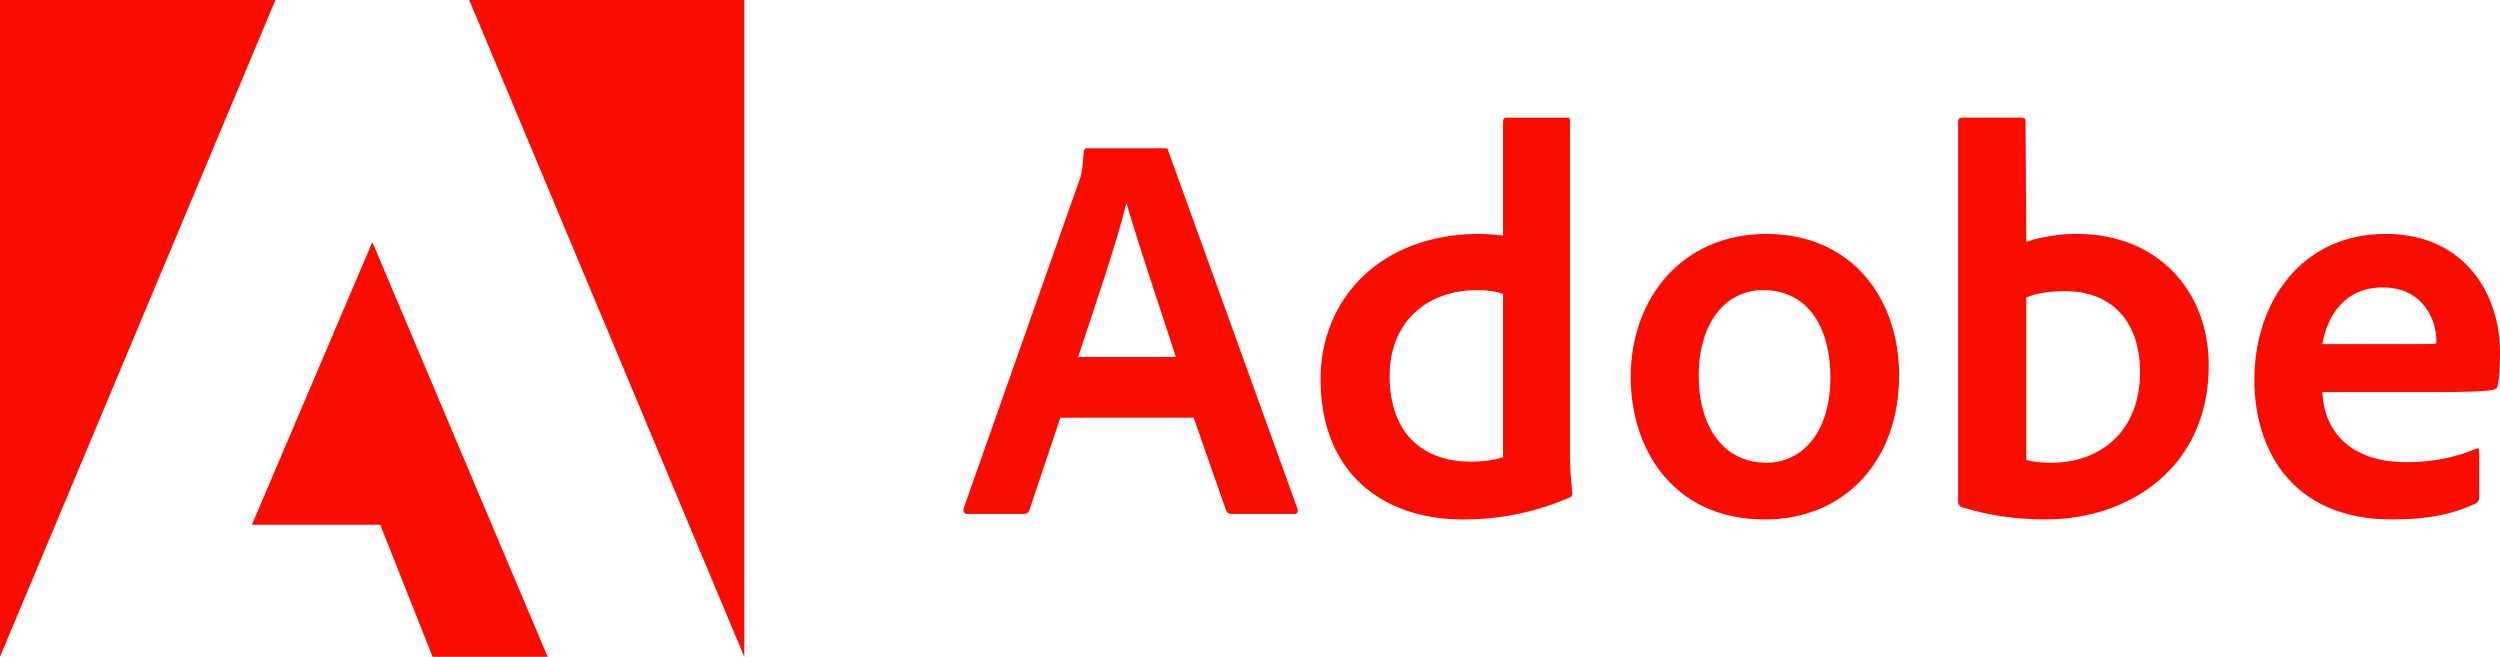
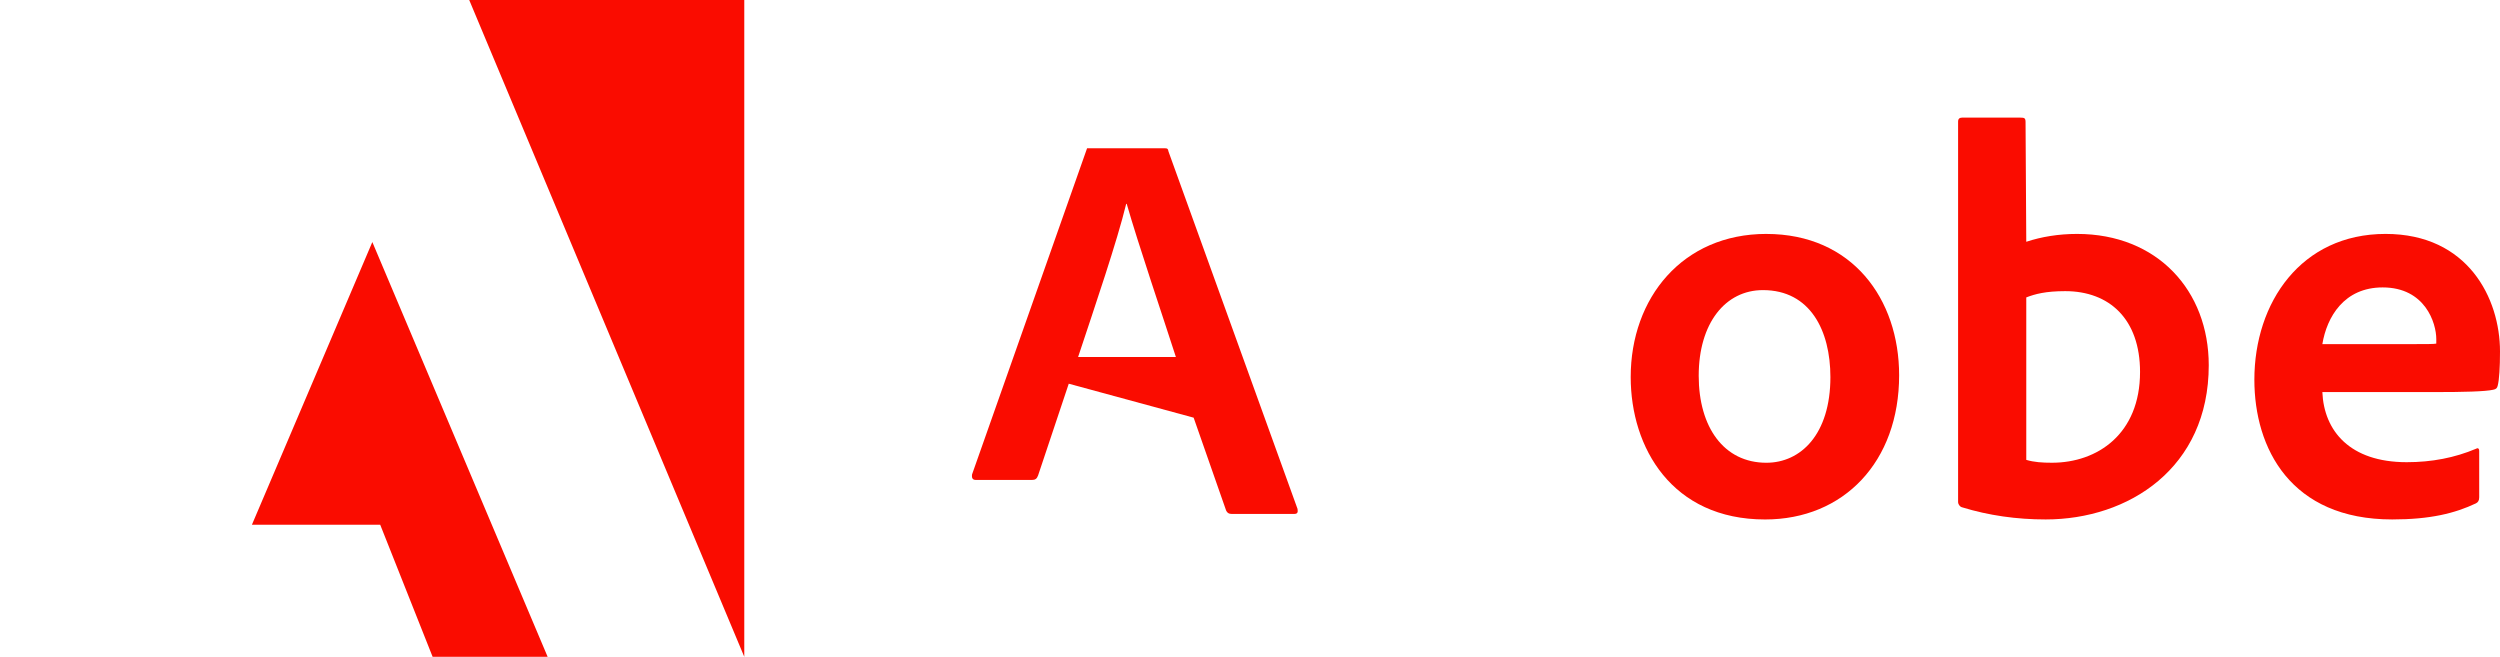
<svg xmlns="http://www.w3.org/2000/svg" fill="none" height="31" viewBox="0 0 118 31" width="118">
  <clipPath id="a">
    <path d="m0 0h118v31h-118z" />
  </clipPath>
  <g clip-path="url(#a)" fill="#fa0c00">
-     <path d="m13 0h-13v31z" />
    <path d="m22.147 0h12.983v31z" />
    <path d="m17.574 11.425 8.274 19.575h-5.429l-2.473-6.232h-6.056z" />
-     <path d="m56.34 19.714 1.533 4.383c.051.11.127.161.263.161h2.947c.161 0 .186-.076.161-.236l-6.089-16.864c-.025-.135-.051-.16-.186-.16h-3.659c-.102 0-.161.076-.161.186-.051.887-.127 1.157-.237 1.419l-5.429 15.394c-.025.186.034.262.186.262h2.634c.161 0 .237-.051.296-.211l1.448-4.332zm-5.454-2.863c.796-2.398 1.846-5.472 2.27-7.229h.025c.525 1.841 1.762 5.489 2.321 7.229z" />
-     <path d="m69.072 24.519c1.584 0 3.269-.287 4.98-1.022.136-.051.161-.11.161-.236-.051-.473-.11-1.157-.11-1.68v-15.876c0-.101 0-.152-.127-.152h-2.871c-.11 0-.161.051-.161.186v5.379c-.449-.051-.762-.076-1.135-.076-4.633 0-7.478 3.048-7.478 6.857 0 4.417 2.922 6.621 6.742 6.621zm1.872-2.939c-.474.152-.999.211-1.533.211-2.1 0-3.82-1.182-3.82-4.053 0-2.542 1.77-4.045 4.116-4.045.474 0 .889.051 1.237.186z" />
+     <path d="m56.34 19.714 1.533 4.383c.051.11.127.161.263.161h2.947c.161 0 .186-.076.161-.236l-6.089-16.864c-.025-.135-.051-.16-.186-.16h-3.659l-5.429 15.394c-.025.186.034.262.186.262h2.634c.161 0 .237-.051.296-.211l1.448-4.332zm-5.454-2.863c.796-2.398 1.846-5.472 2.27-7.229h.025c.525 1.841 1.762 5.489 2.321 7.229z" />
    <path d="m83.372 11.041c-3.955 0-6.403 3.023-6.403 6.756 0 3.336 1.948 6.722 6.343 6.722 3.718 0 6.327-2.728 6.327-6.806 0-3.597-2.211-6.671-6.267-6.671zm-.161 2.652c2.236 0 3.184 1.917 3.184 4.104 0 2.702-1.397 4.045-3.023 4.045-2.007 0-3.193-1.681-3.193-4.104 0-2.491 1.262-4.045 3.032-4.045z" />
    <path d="m92.608 5.552c-.11 0-.186.051-.186.186v17.97c0 .076.076.211.186.236 1.262.388 2.583.574 3.947.574 3.904 0 7.698-2.415 7.698-7.279 0-3.521-2.422-6.198-6.216-6.198-.872 0-1.685.135-2.397.371l-.034-5.649c0-.186-.051-.211-.237-.211zm8.402 12.008c0 2.913-1.999 4.281-4.159 4.281-.449 0-.847-.025-1.211-.135v-7.668c.415-.161.915-.296 1.838-.296 2.083 0 3.532 1.317 3.532 3.817z" />
    <path d="m114.968 18.506c1.287 0 2.346-.025 2.71-.11.136-.025.186-.076.212-.186.076-.287.11-.887.11-1.621 0-2.5-1.508-5.548-5.403-5.548-3.981 0-6.191 3.234-6.191 6.882 0 3.234 1.71 6.595 6.504 6.595 1.795 0 2.956-.287 3.955-.76.102-.051.153-.135.153-.287v-2.187c0-.127-.077-.152-.153-.101-.999.422-2.083.633-3.269.633-2.685 0-3.904-1.478-3.981-3.31zm-5.353-2.263c.212-1.284 1.025-2.677 2.846-2.677 2.007 0 2.532 1.681 2.532 2.441v.211c-.11.025-.448.025-1.448.025z" />
  </g>
</svg>